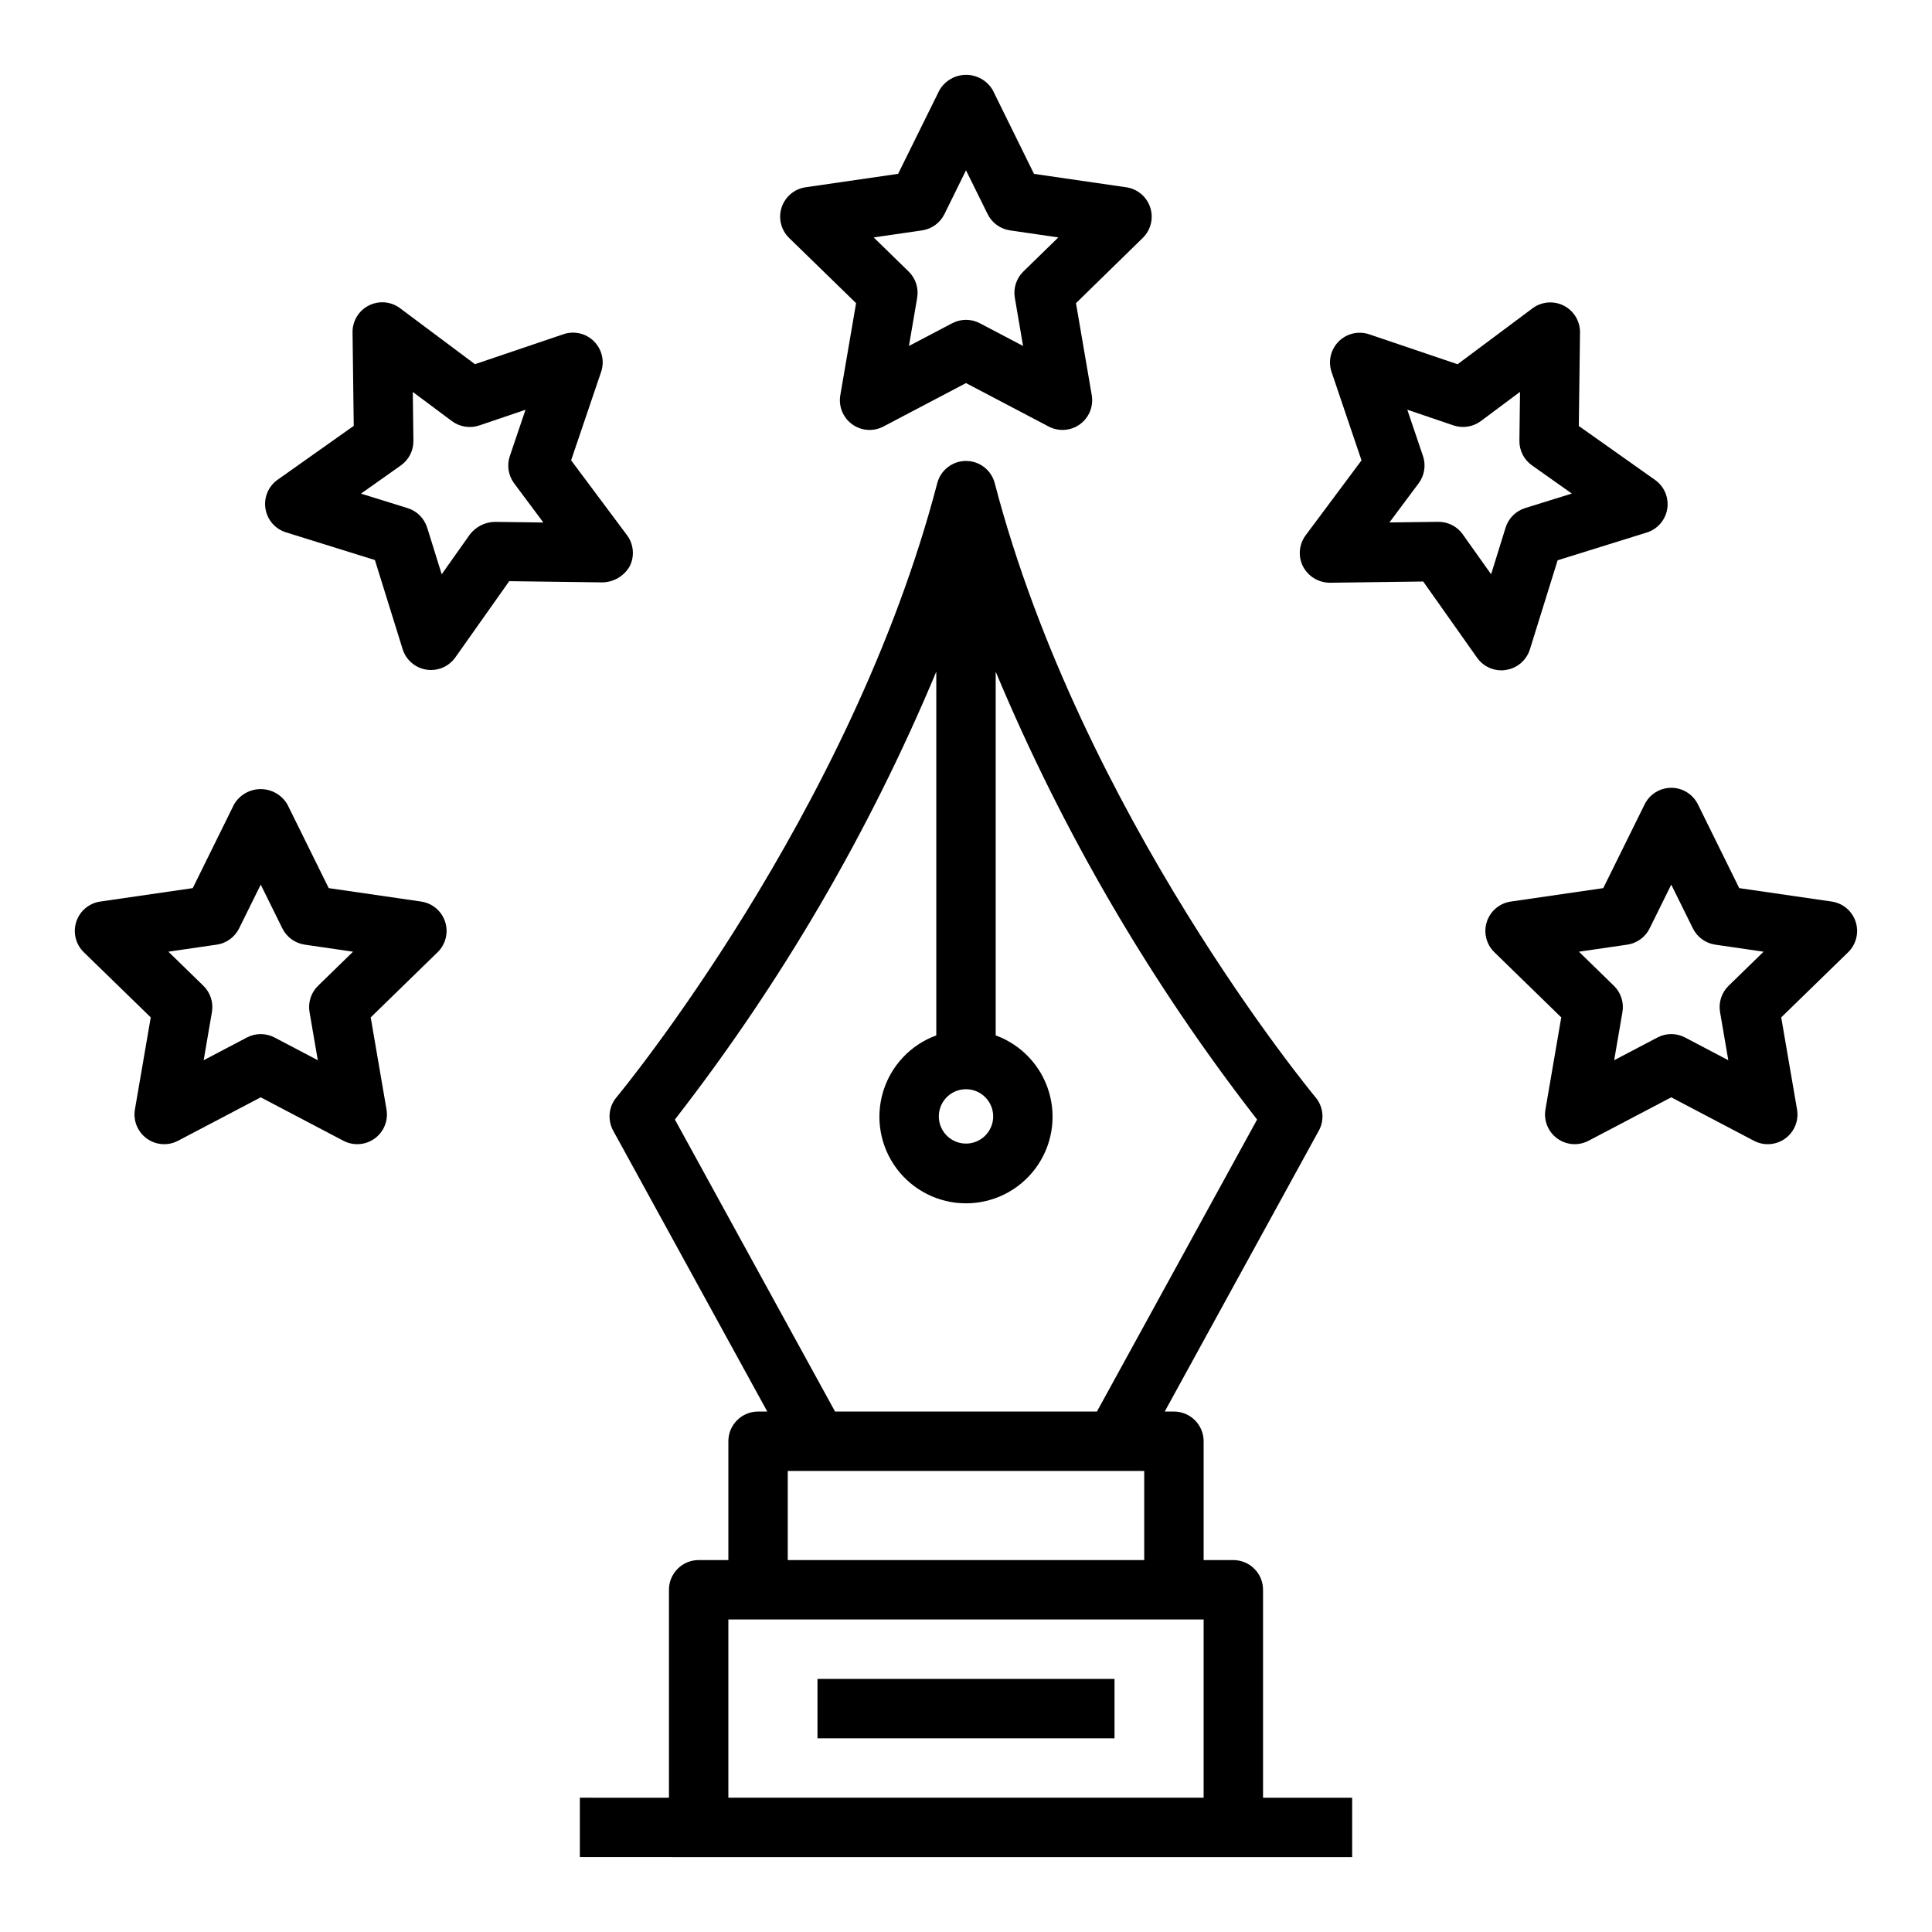
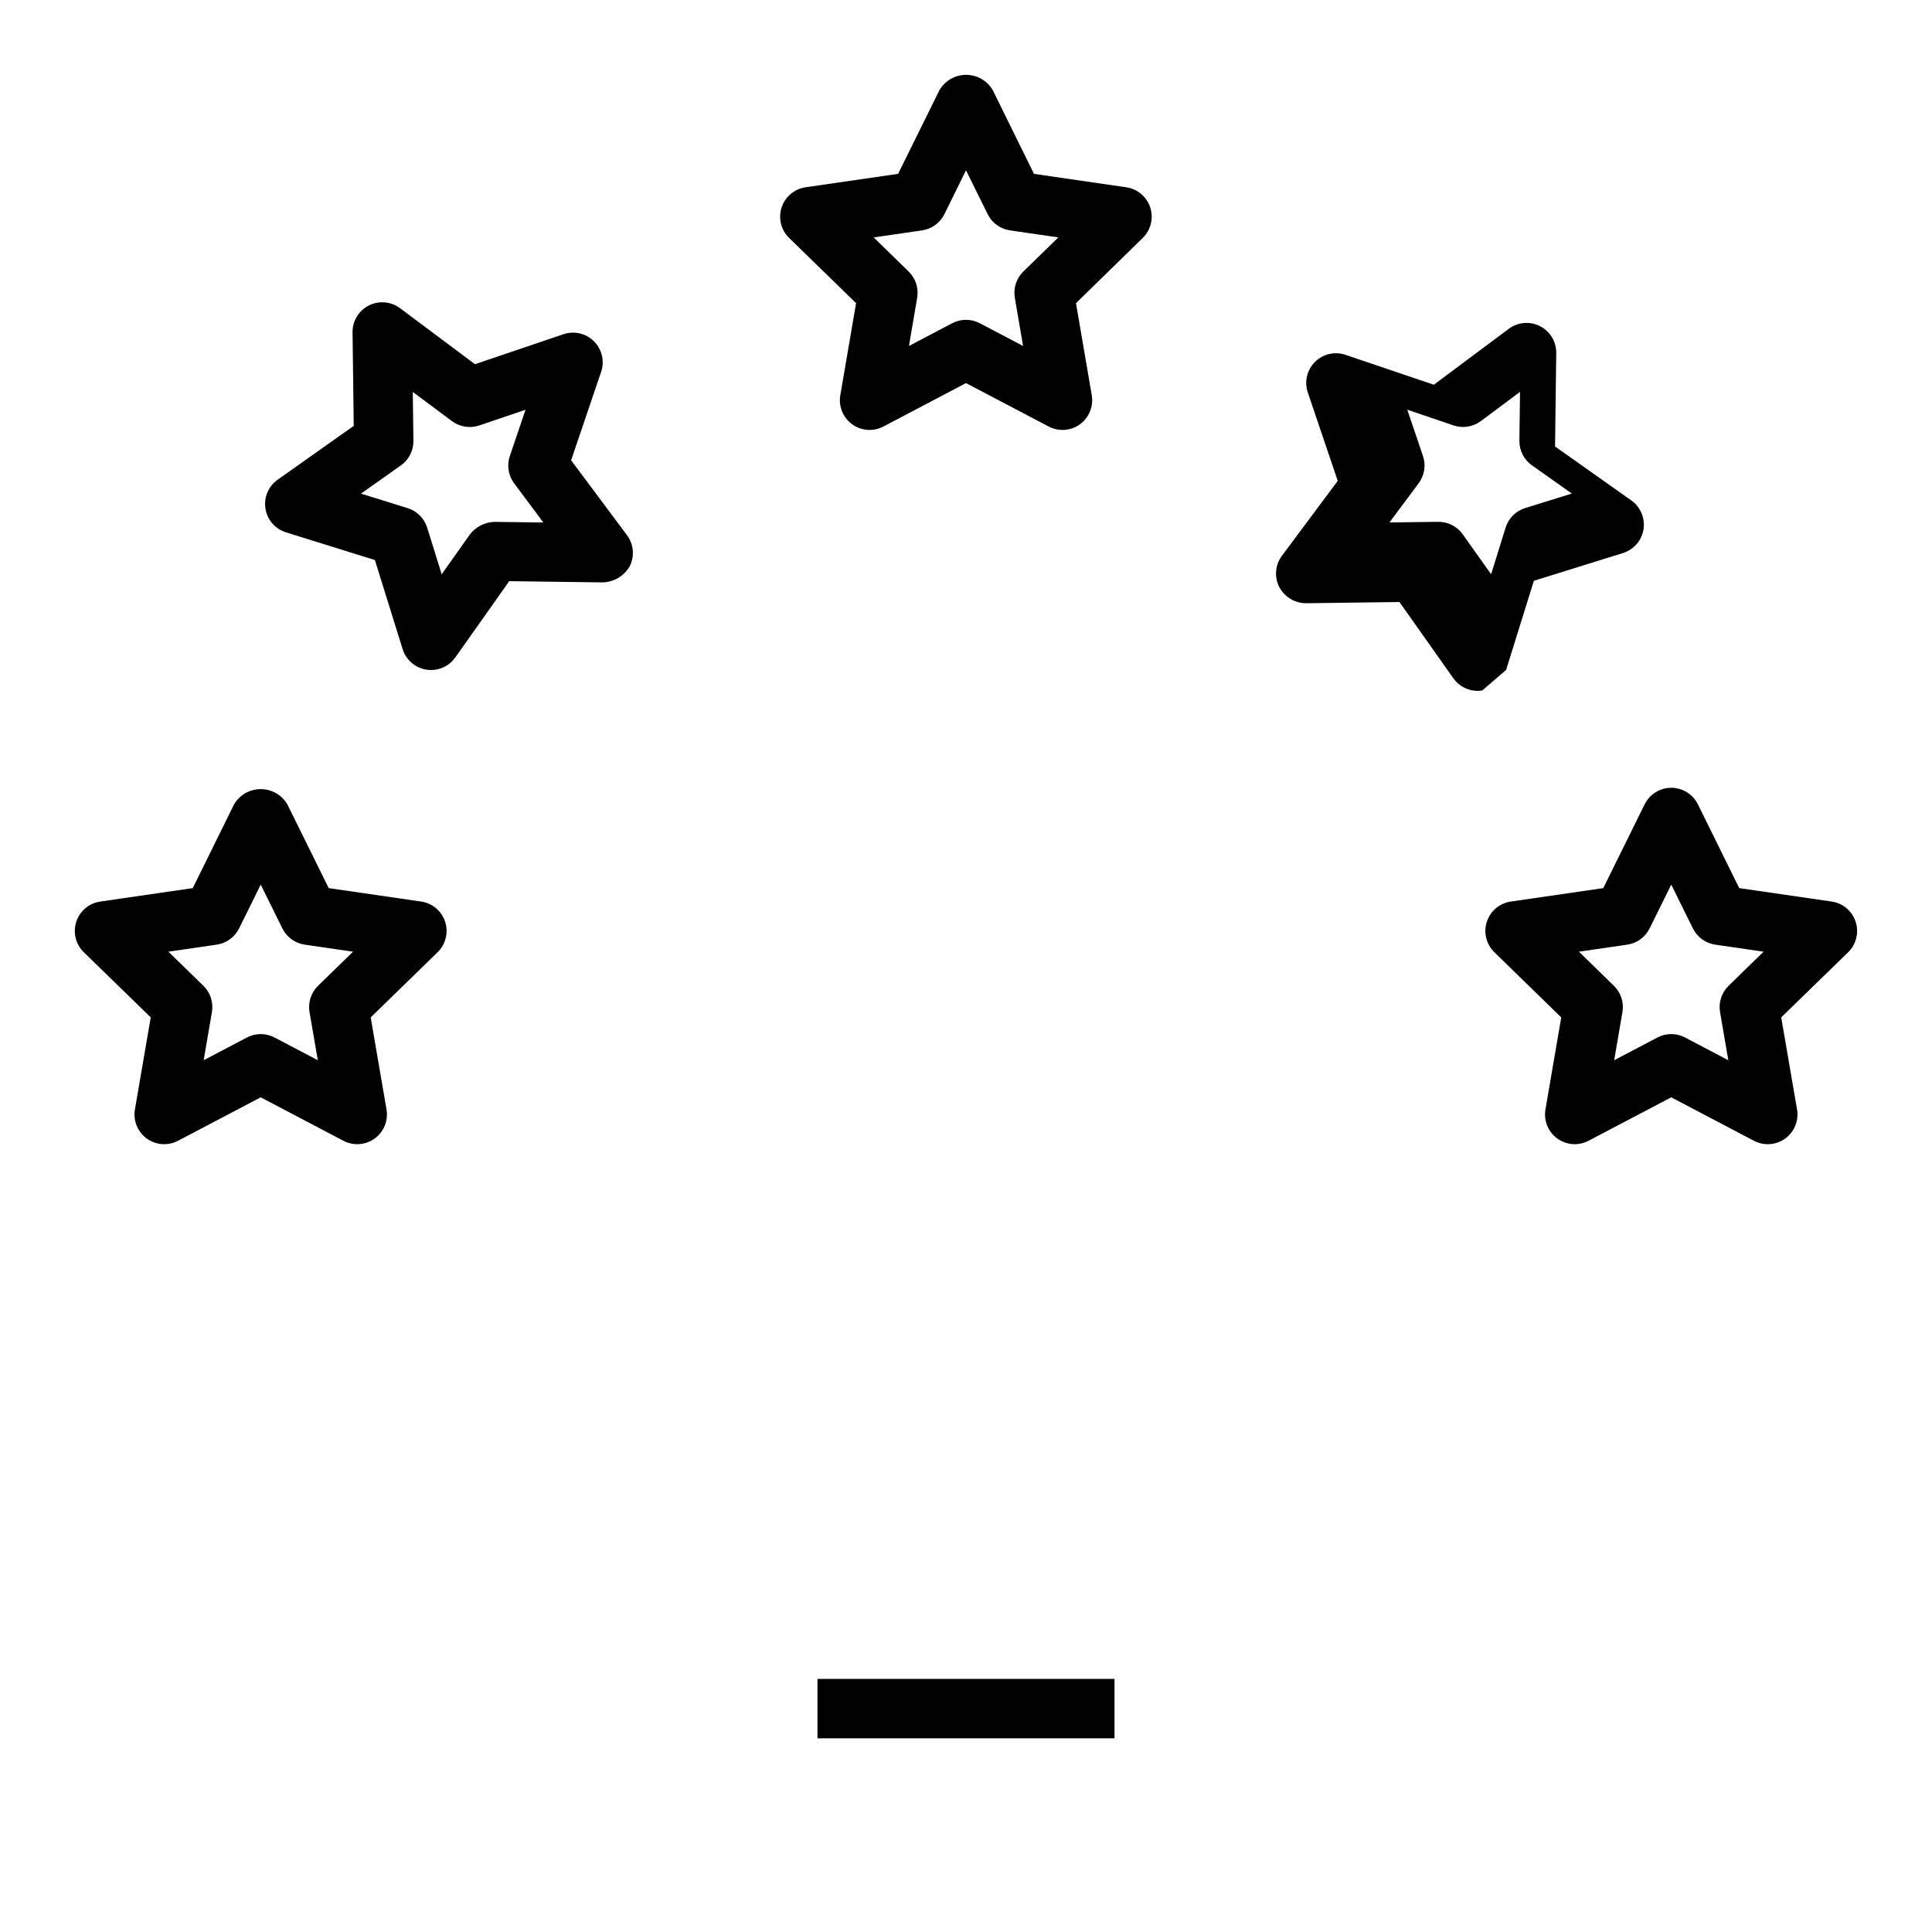
<svg xmlns="http://www.w3.org/2000/svg" fill="#000000" width="800px" height="800px" version="1.1" viewBox="144 144 512 512">
  <g>
    <path d="m255.61 382.92-24.496-3.559-10.965-22.199h-0.004c-1.469-2.504-4.152-4.039-7.055-4.039s-5.586 1.535-7.059 4.039l-10.949 22.199-24.504 3.559c-2.969 0.426-5.434 2.5-6.363 5.348-0.926 2.852-0.16 5.981 1.984 8.074l17.75 17.277-4.195 24.402c-0.504 2.953 0.711 5.938 3.133 7.699 2.426 1.762 5.637 1.992 8.289 0.598l21.914-11.516 21.922 11.516h0.004c2.652 1.391 5.863 1.156 8.285-0.605 2.422-1.758 3.633-4.738 3.129-7.691l-4.188-24.402 17.734-17.277h0.004c2.141-2.094 2.91-5.223 1.984-8.07-0.93-2.848-3.391-4.922-6.356-5.352zm-27.324 22.324c-1.852 1.809-2.695 4.414-2.258 6.965l2.195 12.762-11.469-6.023c-2.293-1.203-5.031-1.203-7.32 0l-11.461 6.023 2.188-12.762c0.438-2.551-0.406-5.156-2.262-6.965l-9.273-9.039 12.809-1.867v0.004c2.566-0.375 4.781-1.984 5.93-4.309l5.731-11.602 5.731 11.602c1.148 2.324 3.363 3.934 5.926 4.309l12.809 1.867z" />
    <path d="m635.77 388.28c-0.926-2.852-3.387-4.93-6.352-5.359l-24.504-3.559-10.949-22.199h-0.004c-1.328-2.688-4.062-4.387-7.059-4.387-2.992 0-5.731 1.699-7.055 4.387l-10.965 22.199-24.496 3.559h-0.004c-2.965 0.43-5.426 2.504-6.356 5.352-0.926 2.848-0.156 5.977 1.988 8.07l17.734 17.277-4.188 24.402c-0.504 2.953 0.711 5.934 3.129 7.691 2.422 1.762 5.633 1.996 8.285 0.605l21.922-11.516 21.914 11.516h0.004c2.652 1.395 5.863 1.164 8.289-0.598s3.637-4.746 3.133-7.699l-4.195-24.402 17.75-17.277c2.137-2.094 2.902-5.219 1.977-8.062zm-33.676 16.965c-1.855 1.809-2.699 4.414-2.262 6.965l2.188 12.762-11.461-6.023h0.004c-2.293-1.211-5.031-1.211-7.324 0l-11.469 6.023 2.195-12.762c0.438-2.555-0.41-5.156-2.266-6.965l-9.266-9.035 12.809-1.867c2.562-0.375 4.781-1.984 5.926-4.309l5.731-11.602 5.731 11.602h0.004c1.145 2.324 3.363 3.934 5.926 4.309l12.809 1.867z" />
    <path d="m370.87 224.34-4.18 24.402c-0.504 2.949 0.711 5.93 3.133 7.691s5.629 1.996 8.281 0.605l21.895-11.516 21.914 11.516c2.652 1.391 5.863 1.156 8.285-0.605 2.418-1.762 3.633-4.742 3.129-7.691l-4.18-24.402 17.727-17.32c2.121-2.094 2.875-5.207 1.949-8.039s-3.371-4.902-6.316-5.344l-24.488-3.559-10.938-22.207c-1.469-2.5-4.152-4.035-7.051-4.035-2.902 0-5.586 1.535-7.055 4.035l-10.965 22.199-24.523 3.559c-2.961 0.43-5.426 2.508-6.352 5.356-0.93 2.848-0.16 5.973 1.984 8.066zm17.492-19.285v-0.004c2.562-0.375 4.773-1.984 5.922-4.305l5.715-11.613 5.738 11.609v0.004c1.145 2.32 3.359 3.93 5.918 4.305l12.809 1.867-9.266 9.035c-1.852 1.812-2.699 4.414-2.258 6.969l2.18 12.762-11.461-6.023c-2.293-1.203-5.031-1.203-7.32 0l-11.461 6.023 2.18-12.762c0.438-2.555-0.406-5.156-2.262-6.969l-9.266-9.035z" />
    <path d="m310.86 294.11c1.363-2.672 1.09-5.879-0.699-8.281l-14.809-19.844 7.949-23.43c0.965-2.84 0.23-5.981-1.891-8.098-2.117-2.121-5.258-2.852-8.098-1.883l-23.441 7.941-19.848-14.832c-2.402-1.801-5.621-2.078-8.297-0.715-2.676 1.359-4.344 4.129-4.297 7.133l0.316 24.758-20.195 14.293c-2.426 1.73-3.668 4.684-3.203 7.629 0.461 2.945 2.547 5.375 5.387 6.281l23.617 7.352 7.352 23.617c0.891 2.863 3.332 4.969 6.297 5.434 0.406 0.066 0.816 0.102 1.227 0.102 2.559 0 4.957-1.242 6.434-3.332l14.289-20.215 24.758 0.324h-0.004c2.957-0.078 5.664-1.68 7.156-4.234zm-35.809-11.809c-2.566 0.074-4.961 1.297-6.527 3.328l-7.469 10.562-3.848-12.359-0.004 0.004c-0.77-2.477-2.707-4.41-5.18-5.18l-12.359-3.84 10.57-7.477 0.004-0.004c2.113-1.496 3.356-3.938 3.32-6.527l-0.164-12.941 10.375 7.738c2.078 1.539 4.781 1.969 7.234 1.148l12.266-4.164-4.156 12.266c-0.836 2.453-0.406 5.156 1.141 7.234l7.738 10.375z" />
-     <path d="m543.14 321.53c2.961-0.465 5.402-2.57 6.297-5.434l7.352-23.617 23.617-7.352c2.859-0.891 4.965-3.328 5.434-6.285 0.465-2.957-0.785-5.926-3.231-7.656l-20.207-14.297 0.316-24.758v0.004c0.043-3.004-1.625-5.769-4.301-7.133-2.676-1.363-5.894-1.086-8.297 0.715l-19.844 14.809-23.449-7.941h-0.004c-2.828-0.945-5.949-0.207-8.059 1.906-2.109 2.113-2.84 5.238-1.891 8.066l7.941 23.449-14.797 19.848c-1.789 2.402-2.062 5.609-0.699 8.281 1.387 2.629 4.109 4.277 7.082 4.297l24.766-0.324 14.289 20.215v0.004c1.473 2.086 3.867 3.324 6.422 3.328 0.422-0.004 0.844-0.047 1.262-0.125zm-11.488-35.914c-1.473-2.09-3.871-3.328-6.43-3.328h-0.055l-12.949 0.164 7.738-10.375c1.551-2.074 1.98-4.781 1.148-7.234l-4.156-12.266 12.258 4.164c2.453 0.82 5.152 0.391 7.234-1.148l10.383-7.746-0.164 12.949c-0.035 2.59 1.211 5.031 3.328 6.527l10.57 7.477-12.375 3.84v0.004c-2.473 0.77-4.41 2.703-5.18 5.18l-3.84 12.359z" />
-     <path d="m478.72 565.31c0-2.09-0.828-4.09-2.305-5.566-1.477-1.477-3.481-2.309-5.566-2.309h-7.871v-31.488c0-2.086-0.832-4.09-2.309-5.566-1.477-1.473-3.477-2.305-5.566-2.305h-2.441l40.832-74.43h0.004c1.562-2.84 1.219-6.352-0.859-8.84-0.629-0.738-62.117-75.027-85.02-162.75-0.898-3.473-4.031-5.898-7.617-5.898-3.59 0-6.723 2.426-7.621 5.898-22.867 87.609-84.387 162.02-85.02 162.76-2.074 2.488-2.414 5.992-0.855 8.832l40.832 74.43h-2.441c-4.348 0-7.871 3.523-7.871 7.871v31.488h-7.875c-4.348 0-7.871 3.527-7.871 7.875v55.105l-23.613-0.004v15.742l204.67 0.004v-15.746h-23.617zm-71.516-125.46c0 2.914-1.75 5.543-4.441 6.66-2.691 1.117-5.793 0.504-7.856-1.559-2.059-2.059-2.676-5.156-1.562-7.848 1.113-2.695 3.742-4.449 6.656-4.449 3.973 0.004 7.191 3.223 7.203 7.195zm-84.352 0.84c28.242-36.324 51.535-76.238 69.273-118.69v96.391c-6.809 2.488-12.039 8.043-14.113 14.988-2.074 6.949-0.746 14.465 3.586 20.277 4.332 5.812 11.152 9.238 18.402 9.238 7.246 0 14.07-3.426 18.398-9.238 4.332-5.812 5.66-13.328 3.586-20.277-2.07-6.945-7.305-12.5-14.113-14.988v-96.391c17.738 42.453 41.031 82.367 69.273 118.69l-42.445 77.383h-69.402zm29.914 93.129h94.465v23.617l-94.465-0.004zm-15.742 86.59v-47.23h125.95v47.23z" />
+     <path d="m543.14 321.53l7.352-23.617 23.617-7.352c2.859-0.891 4.965-3.328 5.434-6.285 0.465-2.957-0.785-5.926-3.231-7.656l-20.207-14.297 0.316-24.758v0.004c0.043-3.004-1.625-5.769-4.301-7.133-2.676-1.363-5.894-1.086-8.297 0.715l-19.844 14.809-23.449-7.941h-0.004c-2.828-0.945-5.949-0.207-8.059 1.906-2.109 2.113-2.84 5.238-1.891 8.066l7.941 23.449-14.797 19.848c-1.789 2.402-2.062 5.609-0.699 8.281 1.387 2.629 4.109 4.277 7.082 4.297l24.766-0.324 14.289 20.215v0.004c1.473 2.086 3.867 3.324 6.422 3.328 0.422-0.004 0.844-0.047 1.262-0.125zm-11.488-35.914c-1.473-2.09-3.871-3.328-6.43-3.328h-0.055l-12.949 0.164 7.738-10.375c1.551-2.074 1.98-4.781 1.148-7.234l-4.156-12.266 12.258 4.164c2.453 0.82 5.152 0.391 7.234-1.148l10.383-7.746-0.164 12.949c-0.035 2.59 1.211 5.031 3.328 6.527l10.57 7.477-12.375 3.84v0.004c-2.473 0.77-4.41 2.703-5.18 5.18l-3.84 12.359z" />
    <path d="m360.64 588.93h78.719v15.742h-78.719z" />
  </g>
</svg>